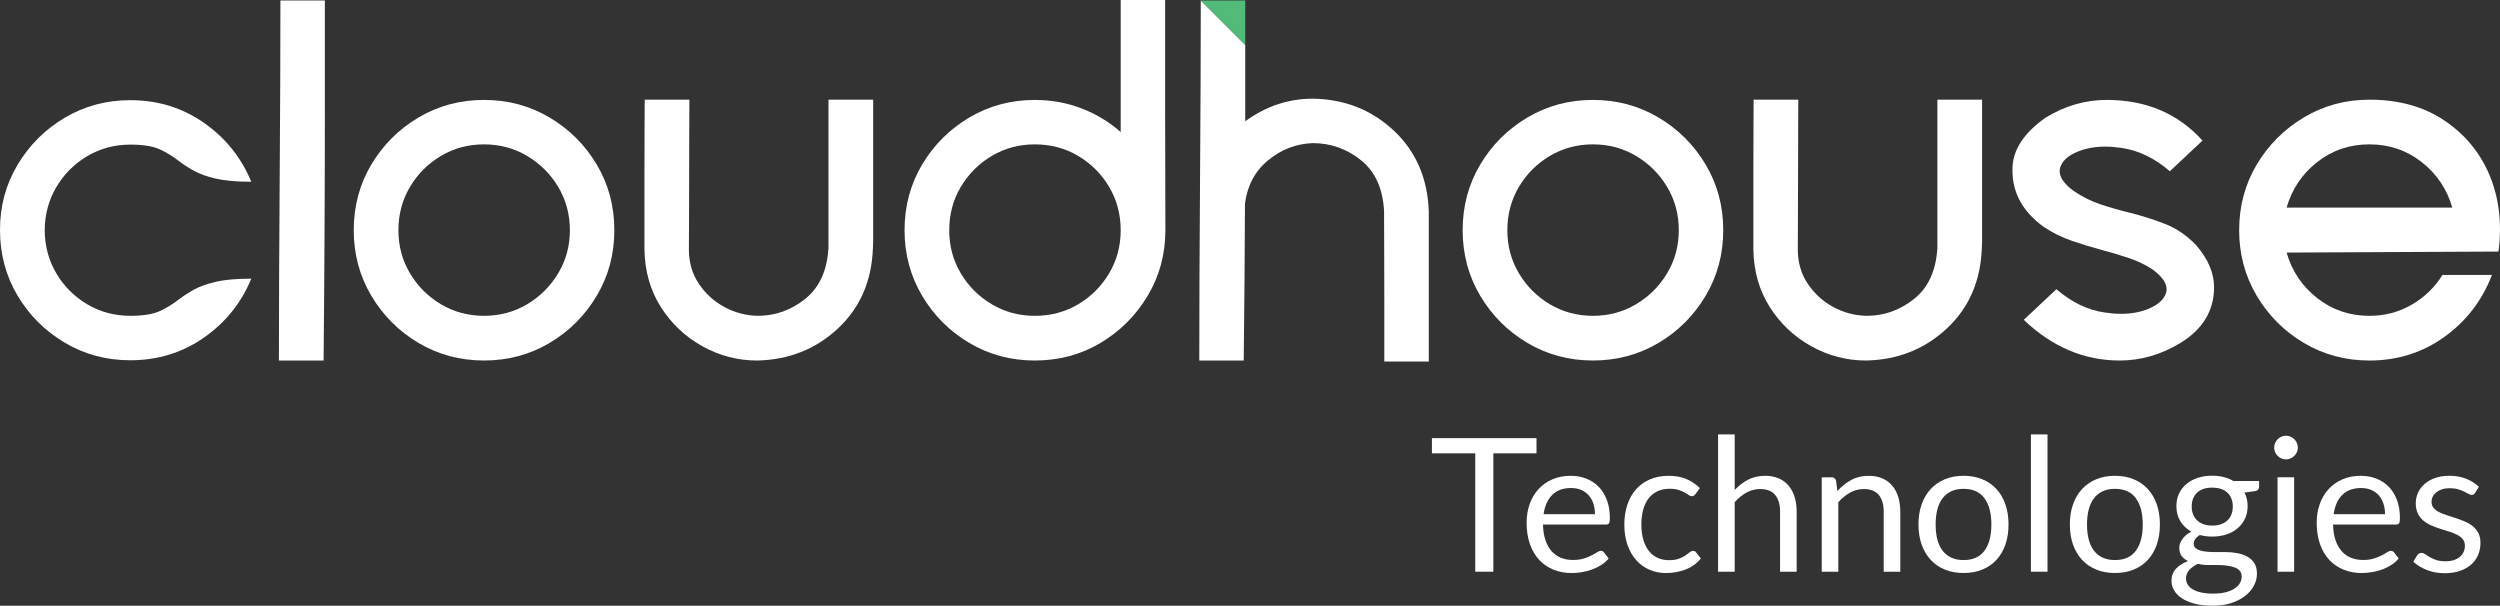
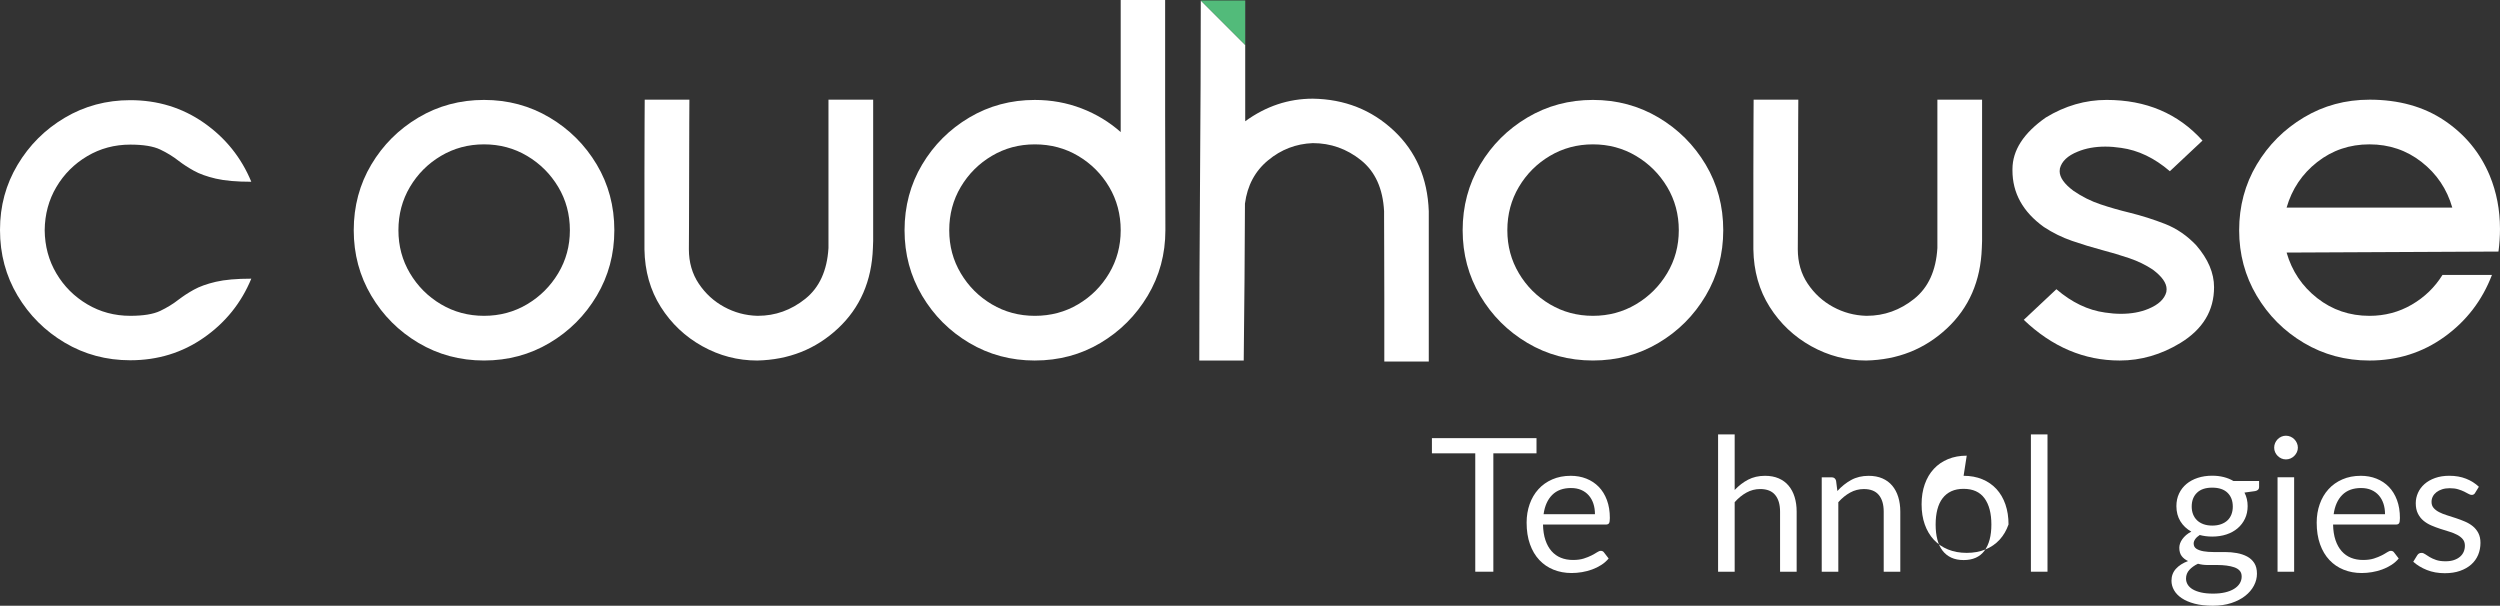
<svg xmlns="http://www.w3.org/2000/svg" id="Layer_2" viewBox="0 0 1961.97 475.38">
  <rect x="0" y="0" width="1961.97" height="475.38" fill="#333333" stroke="none" />
  <defs>
    <style>
      .cls-1 {
        fill: #fff;
      }

      .cls-2 {
        fill: #52bb7a;
      }
    </style>
  </defs>
  <g id="Layer_1-2" data-name="Layer_1">
    <g>
      <g>
        <g>
          <path class="cls-1" d="M102.25,78.61c21.54,0,40.79,5.91,57.73,17.73,16.94,11.82,29.36,27.26,37.24,46.3-11.56,0-20.85-.82-27.88-2.46-7.03-1.64-12.78-3.71-17.24-6.21-4.47-2.49-8.41-5.05-11.82-7.68-4.33-3.41-9.19-6.4-14.58-8.96-5.39-2.56-13.2-3.84-23.45-3.84-12.35,0-23.61,3.02-33.79,9.06-10.18,6.04-18.26,14.12-24.23,24.23-5.98,10.12-9.03,21.41-9.16,33.89.13,12.48,3.18,23.78,9.16,33.89,5.97,10.12,14.05,18.19,24.23,24.23,10.18,6.04,21.44,9.06,33.79,9.06,10.25,0,18.06-1.28,23.45-3.84,5.38-2.56,10.24-5.55,14.58-8.96,3.42-2.63,7.35-5.19,11.82-7.68,4.46-2.49,10.21-4.56,17.24-6.21,7.03-1.64,16.32-2.46,27.88-2.46-7.88,19.05-20.29,34.48-37.24,46.3-16.94,11.82-36.19,17.73-57.73,17.73-18.78,0-35.92-4.6-51.42-13.79-15.5-9.19-27.85-21.51-37.04-36.94C4.6,216.56,0,199.39,0,180.47s4.6-35.69,13.79-51.13c9.19-15.43,21.54-27.75,37.04-36.94,15.5-9.19,32.64-13.79,51.42-13.79Z" />
-           <path class="cls-1" d="M220.08.39h34.87v79.2c0,66.59-.33,134.37-.99,203.33h-35.07c0-38.75.2-85.24.59-139.49.39-54.9.59-102.58.59-143.04Z" />
          <path class="cls-1" d="M379.86,78.42c18.78,0,35.92,4.6,51.43,13.79,15.5,9.2,27.84,21.51,37.04,36.94,9.19,15.44,13.79,32.61,13.79,51.52s-4.6,35.93-13.79,51.42c-9.2,15.5-21.54,27.85-37.04,37.04-15.5,9.2-32.64,13.79-51.43,13.79s-35.92-4.6-51.42-13.79c-15.5-9.19-27.85-21.54-37.04-37.04-9.19-15.5-13.79-32.64-13.79-51.42s4.6-36.09,13.79-51.52c9.19-15.43,21.54-27.75,37.04-36.94,15.5-9.19,32.64-13.79,51.42-13.79ZM379.86,113.29c-12.35,0-23.61,3.02-33.79,9.06-10.18,6.04-18.29,14.15-24.33,24.33-6.04,10.18-9.06,21.51-9.06,33.99s3.02,23.61,9.06,33.79c6.04,10.18,14.15,18.29,24.33,24.33,10.18,6.04,21.44,9.06,33.79,9.06s23.61-3.02,33.79-9.06c10.18-6.04,18.32-14.15,24.43-24.33,6.11-10.18,9.16-21.44,9.16-33.79s-3.05-23.81-9.16-33.99c-6.11-10.18-14.25-18.29-24.43-24.33-10.18-6.04-21.45-9.06-33.79-9.06Z" />
          <path class="cls-1" d="M685.25,78.22v110.92c-.13,3.55-.2,5.39-.2,5.52-.92,25.88-10.08,46.93-27.48,63.15-17.41,16.22-38.52,24.6-63.34,25.12-15.24,0-29.59-3.74-43.05-11.23-13.46-7.49-24.33-17.76-32.61-30.83-8.27-13.07-12.54-28.14-12.81-45.22v-59.11c0-15.24.03-28.57.1-40,.06-11.43.1-17.53.1-18.32h35.07c0,.79-.03,6.9-.1,18.32-.07,11.43-.1,24.76-.1,40s-.03,28.83-.1,40.78c-.07,11.95-.1,18.06-.1,18.32,0,10.24,2.59,19.24,7.78,26.99,5.19,7.75,11.82,13.83,19.9,18.22,8.08,4.4,16.72,6.73,25.91,6.99h.59c13.66,0,26.04-4.43,37.14-13.3,11.1-8.87,17.17-22.17,18.23-39.9v-116.44h35.07Z" />
          <path class="cls-1" d="M812.13,282.93c-18.78,0-35.92-4.6-51.42-13.79-15.5-9.19-27.85-21.54-37.04-37.04-9.19-15.5-13.79-32.64-13.79-51.42s4.6-36.09,13.79-51.52c9.19-15.43,21.54-27.75,37.04-36.94,15.5-9.19,32.64-13.79,51.42-13.79,12.87,0,25.05,2.2,36.55,6.6,11.49,4.4,21.77,10.61,30.83,18.62V0h34.87v90.24c.13,30.08.2,60.22.2,90.43,0,18.79-4.63,35.93-13.89,51.42-9.26,15.5-21.61,27.85-37.04,37.04-15.43,9.2-32.61,13.79-51.52,13.79ZM812.13,247.86c12.48,0,23.81-3.02,33.99-9.06,10.18-6.04,18.29-14.15,24.33-24.33,6.04-10.18,9.06-21.44,9.06-33.79s-3.02-23.81-9.06-33.99c-6.04-10.18-14.15-18.29-24.33-24.33-10.18-6.04-21.51-9.06-33.99-9.06s-23.61,3.02-33.79,9.06c-10.18,6.04-18.29,14.15-24.33,24.33-6.04,10.18-9.06,21.51-9.06,33.99s3.02,23.61,9.06,33.79c6.04,10.18,14.15,18.29,24.33,24.33,10.18,6.04,21.44,9.06,33.79,9.06Z" />
          <path class="cls-1" d="M1093.78,102.45c-17.41-16.29-38.58-24.64-63.53-25.01-19.06,0-36.73,5.89-53.02,17.72V.39h-.03v34.84L942.36.39c0,40.58-.2,88.4-.6,143.45-.37,53.99-.57,100.35-.57,139.1h34.87c.51-44.16.86-85.2.97-123.15,1.86-14.18,7.89-25.52,18.15-33.98,10.23-8.49,21.92-12.98,35.07-13.49,14.03,0,26.67,4.46,37.81,13.38,11.18,8.95,17.21,22.26,18.15,40.01v4.14c0,5.63.03,14.43.09,26.38.06,11.98.09,24.61.09,37.93v49.56h34.9v-118.01c-.94-25.87-10.09-46.96-27.49-63.25Z" />
          <path class="cls-1" d="M1250.12,78.42c18.78,0,35.92,4.6,51.43,13.79,15.5,9.2,27.84,21.51,37.04,36.94,9.19,15.44,13.79,32.61,13.79,51.52s-4.6,35.93-13.79,51.42c-9.2,15.5-21.54,27.85-37.04,37.04-15.5,9.2-32.64,13.79-51.43,13.79s-35.92-4.6-51.42-13.79c-15.5-9.19-27.85-21.54-37.04-37.04-9.19-15.5-13.79-32.64-13.79-51.42s4.6-36.09,13.79-51.52c9.19-15.43,21.54-27.75,37.04-36.94,15.5-9.19,32.64-13.79,51.42-13.79ZM1250.12,113.29c-12.35,0-23.61,3.02-33.79,9.06-10.18,6.04-18.29,14.15-24.33,24.33-6.04,10.18-9.06,21.51-9.06,33.99s3.02,23.61,9.06,33.79c6.04,10.18,14.15,18.29,24.33,24.33,10.18,6.04,21.44,9.06,33.79,9.06s23.61-3.02,33.79-9.06c10.18-6.04,18.32-14.15,24.43-24.33,6.11-10.18,9.16-21.44,9.16-33.79s-3.05-23.81-9.16-33.99c-6.11-10.18-14.25-18.29-24.43-24.33-10.18-6.04-21.45-9.06-33.79-9.06Z" />
          <path class="cls-1" d="M1555.51,78.22v110.92c-.13,3.55-.2,5.39-.2,5.52-.92,25.88-10.08,46.93-27.48,63.15-17.41,16.22-38.52,24.6-63.34,25.12-15.24,0-29.59-3.74-43.05-11.23-13.46-7.49-24.33-17.76-32.61-30.83-8.27-13.07-12.54-28.14-12.81-45.22v-59.11c0-15.24.03-28.57.1-40,.06-11.43.1-17.53.1-18.32h35.07c0,.79-.03,6.9-.1,18.32-.07,11.43-.1,24.76-.1,40s-.03,28.83-.1,40.78c-.07,11.95-.1,18.06-.1,18.32,0,10.24,2.59,19.24,7.78,26.99,5.19,7.75,11.82,13.83,19.9,18.22,8.08,4.4,16.72,6.73,25.91,6.99h.59c13.66,0,26.04-4.43,37.14-13.3,11.1-8.87,17.17-22.17,18.23-39.9v-116.44h35.07Z" />
          <path class="cls-1" d="M1702.88,134.37c-12.09-10.38-24.83-16.48-38.22-18.32-4.33-.66-8.47-.99-12.41-.99-8.14,0-15.37,1.31-21.67,3.94-7.88,3.15-12.55,7.56-13.99,13.2-.13.79-.2,1.51-.2,2.17,0,4.86,3.61,9.98,10.83,15.37,6.7,4.6,13.79,8.15,21.28,10.64,7.49,2.5,15.04,4.66,22.66,6.5,9.58,2.37,18.91,5.32,27.98,8.87,9.06,3.55,17.2,9.13,24.43,16.75,9.33,10.77,13.99,21.74,13.99,32.9,0,18.39-8.8,32.97-26.4,43.74-15.11,9.2-31,13.79-47.68,13.79-27.85,0-52.94-10.64-75.26-31.92l25.61-24.04c12.08,10.38,24.82,16.48,38.22,18.32,4.33.66,8.47.99,12.41.99,8.14,0,15.37-1.31,21.67-3.94,7.88-3.28,12.54-7.68,13.99-13.2.13-.79.2-1.51.2-2.17,0-4.86-3.61-9.98-10.83-15.37-5.52-3.67-11.66-6.66-18.42-8.96-6.77-2.3-13.89-4.43-21.38-6.4-7.88-2.1-15.73-4.5-23.54-7.19-7.82-2.69-15.21-6.34-22.17-10.93-16.42-11.82-24.63-26.6-24.63-44.33v-.99c0-14.84,8.73-28.37,26.2-40.59,15.1-9.19,31-13.79,47.68-13.79,31,0,56.08,10.64,75.26,31.92l-25.61,24.04Z" />
          <path class="cls-1" d="M1859.51,78.22c22.98,0,42.59,5.45,58.81,16.35,16.22,10.9,28.08,25.29,35.56,43.15,5.38,13,8.08,26.99,8.08,41.97,0,5.78-.4,11.69-1.18,17.73l-166.29.79c4.2,14.58,12.21,26.5,24.04,35.76,11.82,9.26,25.48,13.89,40.98,13.89,12.09,0,23.15-2.92,33.2-8.77,10.05-5.84,18.09-13.62,24.13-23.35h38.82c-7.62,19.97-20.03,36.15-37.24,48.57-17.21,12.41-36.84,18.62-58.91,18.62-18.78,0-35.92-4.6-51.42-13.79-15.5-9.19-27.85-21.54-37.04-37.04-9.19-15.5-13.79-32.64-13.79-51.42s4.6-36.09,13.79-51.52c9.19-15.43,21.54-27.78,37.04-37.04,15.5-9.26,32.64-13.89,51.42-13.89ZM1924.53,162.94c-4.2-14.58-12.21-26.5-24.04-35.76-11.82-9.26-25.48-13.89-40.98-13.89s-29.16,4.63-40.98,13.89c-11.82,9.26-19.84,21.18-24.04,35.76h130.03Z" />
        </g>
        <polygon class="cls-2" points="977.2 .39 977.2 35.23 942.36 .39 977.2 .39" />
      </g>
      <g>
        <path class="cls-1" d="M1205.83,343.85v11.92h-33.87v92.9h-14.19v-92.9h-34.02v-11.92h82.08Z" />
        <path class="cls-1" d="M1232.67,373.4c4.44,0,8.53.74,12.29,2.23,3.75,1.49,7,3.63,9.73,6.44,2.73,2.8,4.87,6.27,6.4,10.39,1.54,4.12,2.3,8.81,2.3,14.08,0,2.05-.22,3.41-.66,4.1-.44.68-1.27,1.02-2.49,1.02h-49.31c.1,4.68.73,8.75,1.9,12.22,1.17,3.46,2.78,6.35,4.83,8.67,2.05,2.32,4.49,4.05,7.32,5.19,2.83,1.15,6,1.72,9.51,1.72,3.27,0,6.08-.38,8.45-1.13,2.36-.76,4.4-1.57,6.11-2.45,1.71-.88,3.13-1.69,4.28-2.45,1.15-.75,2.13-1.13,2.96-1.13,1.07,0,1.9.41,2.49,1.24l3.66,4.76c-1.61,1.95-3.54,3.65-5.78,5.08-2.24,1.44-4.65,2.62-7.2,3.55-2.56.93-5.21,1.62-7.94,2.08-2.73.46-5.44.7-8.12.7-5.12,0-9.84-.87-14.16-2.6-4.32-1.73-8.05-4.27-11.19-7.61-3.15-3.34-5.6-7.47-7.35-12.4-1.76-4.92-2.63-10.58-2.63-16.97,0-5.17.79-10,2.38-14.48,1.58-4.49,3.87-8.38,6.84-11.67,2.97-3.29,6.61-5.88,10.9-7.75s9.12-2.82,14.48-2.82ZM1232.97,382.99c-6.29,0-11.24,1.82-14.85,5.45-3.61,3.63-5.85,8.67-6.73,15.11h40.31c0-3.02-.41-5.79-1.24-8.3-.83-2.51-2.05-4.68-3.66-6.51-1.61-1.83-3.57-3.24-5.89-4.24-2.32-1-4.96-1.5-7.94-1.5Z" />
-         <path class="cls-1" d="M1330.55,387.74c-.39.54-.78.95-1.17,1.24s-.95.44-1.68.44-1.52-.3-2.38-.91c-.85-.61-1.94-1.28-3.26-2.01-1.32-.73-2.91-1.4-4.79-2.01-1.88-.61-4.18-.91-6.91-.91-3.61,0-6.8.65-9.58,1.94-2.78,1.29-5.11,3.16-6.99,5.6-1.88,2.44-3.29,5.39-4.24,8.85s-1.43,7.34-1.43,11.63.51,8.47,1.54,11.96c1.02,3.49,2.46,6.41,4.32,8.78,1.85,2.37,4.11,4.17,6.77,5.41,2.66,1.24,5.64,1.86,8.96,1.86s5.78-.38,7.83-1.13c2.05-.75,3.75-1.6,5.12-2.52,1.36-.93,2.49-1.77,3.37-2.52.88-.75,1.76-1.13,2.63-1.13,1.12,0,1.95.41,2.49,1.24l3.66,4.76c-3.22,3.95-7.24,6.84-12.07,8.67-4.83,1.83-9.93,2.74-15.29,2.74-4.63,0-8.94-.85-12.91-2.56-3.98-1.71-7.43-4.18-10.35-7.43-2.93-3.24-5.23-7.23-6.91-11.96-1.68-4.73-2.52-10.12-2.52-16.17,0-5.51.77-10.61,2.3-15.29,1.54-4.68,3.78-8.72,6.73-12.11,2.95-3.39,6.59-6.03,10.94-7.94,4.34-1.9,9.32-2.85,14.92-2.85,5.17,0,9.75.84,13.75,2.52,4,1.68,7.54,4.06,10.61,7.13l-3.44,4.68Z" />
        <path class="cls-1" d="M1348.33,448.68v-107.75h13.02v43.6c3.17-3.36,6.68-6.06,10.53-8.08,3.85-2.02,8.29-3.04,13.31-3.04,4.05,0,7.62.67,10.72,2.01,3.1,1.34,5.68,3.24,7.75,5.71,2.07,2.46,3.65,5.42,4.72,8.89,1.07,3.46,1.61,7.29,1.61,11.48v47.18h-13.02v-47.18c0-5.61-1.28-9.96-3.84-13.06-2.56-3.1-6.47-4.65-11.74-4.65-3.85,0-7.45.93-10.79,2.78-3.34,1.85-6.43,4.36-9.25,7.53v54.57h-13.02Z" />
        <path class="cls-1" d="M1429.67,448.68v-74.1h7.75c1.85,0,3.02.9,3.51,2.71l1.02,8.05c3.22-3.56,6.82-6.44,10.79-8.63,3.97-2.19,8.57-3.29,13.79-3.29,4.05,0,7.62.67,10.72,2.01,3.1,1.34,5.68,3.24,7.75,5.71,2.07,2.46,3.65,5.42,4.72,8.89,1.07,3.46,1.61,7.29,1.61,11.48v47.18h-13.02v-47.18c0-5.61-1.28-9.96-3.84-13.06-2.56-3.1-6.47-4.65-11.74-4.65-3.85,0-7.45.93-10.79,2.78-3.34,1.85-6.43,4.36-9.25,7.53v54.57h-13.02Z" />
-         <path class="cls-1" d="M1541.01,373.4c5.41,0,10.3.9,14.67,2.71,4.36,1.8,8.07,4.37,11.12,7.68,3.05,3.32,5.39,7.33,7.02,12.03,1.63,4.71,2.45,9.96,2.45,15.76s-.82,11.12-2.45,15.8c-1.63,4.68-3.98,8.68-7.02,12-3.05,3.32-6.75,5.86-11.12,7.64-4.37,1.78-9.25,2.67-14.67,2.67s-10.3-.89-14.67-2.67c-4.37-1.78-8.08-4.33-11.16-7.64-3.07-3.32-5.44-7.32-7.1-12-1.66-4.68-2.49-9.95-2.49-15.8s.83-11.06,2.49-15.76c1.66-4.7,4.02-8.72,7.1-12.03,3.07-3.32,6.79-5.88,11.16-7.68,4.36-1.8,9.25-2.71,14.67-2.71ZM1541.01,439.53c7.32,0,12.78-2.45,16.39-7.35,3.61-4.9,5.41-11.74,5.41-20.52s-1.8-15.7-5.41-20.63c-3.61-4.92-9.07-7.39-16.39-7.39-3.71,0-6.92.63-9.66,1.9-2.73,1.27-5.01,3.1-6.84,5.49-1.83,2.39-3.19,5.33-4.1,8.82-.9,3.49-1.35,7.42-1.35,11.81s.45,8.31,1.35,11.78c.9,3.46,2.27,6.38,4.1,8.74,1.83,2.37,4.11,4.18,6.84,5.45,2.73,1.27,5.95,1.9,9.66,1.9Z" />
+         <path class="cls-1" d="M1541.01,373.4c5.41,0,10.3.9,14.67,2.71,4.36,1.8,8.07,4.37,11.12,7.68,3.05,3.32,5.39,7.33,7.02,12.03,1.63,4.71,2.45,9.96,2.45,15.76c-1.63,4.68-3.98,8.68-7.02,12-3.05,3.32-6.75,5.86-11.12,7.64-4.37,1.78-9.25,2.67-14.67,2.67s-10.3-.89-14.67-2.67c-4.37-1.78-8.08-4.33-11.16-7.64-3.07-3.32-5.44-7.32-7.1-12-1.66-4.68-2.49-9.95-2.49-15.8s.83-11.06,2.49-15.76c1.66-4.7,4.02-8.72,7.1-12.03,3.07-3.32,6.79-5.88,11.16-7.68,4.36-1.8,9.25-2.71,14.67-2.71ZM1541.01,439.53c7.32,0,12.78-2.45,16.39-7.35,3.61-4.9,5.41-11.74,5.41-20.52s-1.8-15.7-5.41-20.63c-3.61-4.92-9.07-7.39-16.39-7.39-3.71,0-6.92.63-9.66,1.9-2.73,1.27-5.01,3.1-6.84,5.49-1.83,2.39-3.19,5.33-4.1,8.82-.9,3.49-1.35,7.42-1.35,11.81s.45,8.31,1.35,11.78c.9,3.46,2.27,6.38,4.1,8.74,1.83,2.37,4.11,4.18,6.84,5.45,2.73,1.27,5.95,1.9,9.66,1.9Z" />
        <path class="cls-1" d="M1606.85,340.92v107.75h-13.02v-107.75h13.02Z" />
-         <path class="cls-1" d="M1659.81,373.4c5.41,0,10.3.9,14.67,2.71,4.36,1.8,8.07,4.37,11.12,7.68,3.05,3.32,5.39,7.33,7.02,12.03,1.63,4.71,2.45,9.96,2.45,15.76s-.82,11.12-2.45,15.8c-1.63,4.68-3.98,8.68-7.02,12-3.05,3.32-6.75,5.86-11.12,7.64-4.37,1.78-9.25,2.67-14.67,2.67s-10.3-.89-14.67-2.67c-4.37-1.78-8.08-4.33-11.16-7.64-3.07-3.32-5.44-7.32-7.1-12-1.66-4.68-2.49-9.95-2.49-15.8s.83-11.06,2.49-15.76c1.66-4.7,4.02-8.72,7.1-12.03,3.07-3.32,6.79-5.88,11.16-7.68,4.36-1.8,9.25-2.71,14.67-2.71ZM1659.81,439.53c7.32,0,12.78-2.45,16.39-7.35,3.61-4.9,5.41-11.74,5.41-20.52s-1.8-15.7-5.41-20.63c-3.61-4.92-9.07-7.39-16.39-7.39-3.71,0-6.92.63-9.66,1.9-2.73,1.27-5.01,3.1-6.84,5.49-1.83,2.39-3.19,5.33-4.1,8.82-.9,3.49-1.35,7.42-1.35,11.81s.45,8.31,1.35,11.78c.9,3.46,2.27,6.38,4.1,8.74,1.83,2.37,4.11,4.18,6.84,5.45,2.73,1.27,5.95,1.9,9.66,1.9Z" />
        <path class="cls-1" d="M1736.11,373.33c3.22,0,6.23.36,9.04,1.06,2.8.71,5.35,1.74,7.64,3.11h20.12v4.83c0,1.61-1.02,2.63-3.07,3.07l-8.41,1.17c1.66,3.17,2.49,6.71,2.49,10.61,0,3.61-.69,6.89-2.08,9.84-1.39,2.95-3.32,5.47-5.78,7.57-2.46,2.1-5.39,3.71-8.78,4.83-3.39,1.12-7.11,1.68-11.16,1.68-3.46,0-6.73-.41-9.8-1.24-1.56,1.01-2.74,2.09-3.55,3.25-.8,1.16-1.21,2.29-1.21,3.4,0,1.81.71,3.19,2.12,4.12s3.29,1.6,5.63,2.01c2.34.4,5,.6,7.97.6h9.11c3.1,0,6.13.27,9.11.81,2.97.54,5.63,1.43,7.97,2.67,2.34,1.24,4.22,2.94,5.63,5.11,1.41,2.17,2.12,4.98,2.12,8.44,0,3.21-.79,6.32-2.38,9.33-1.58,3.01-3.87,5.69-6.84,8.03-2.98,2.34-6.61,4.22-10.9,5.63-4.29,1.41-9.14,2.11-14.56,2.11s-10.16-.54-14.23-1.61c-4.07-1.07-7.45-2.52-10.13-4.32-2.68-1.81-4.7-3.89-6.03-6.26-1.34-2.37-2.01-4.84-2.01-7.43,0-3.66,1.16-6.77,3.47-9.34,2.32-2.56,5.5-4.6,9.55-6.11-2.1-.97-3.77-2.28-5.01-3.91-1.24-1.63-1.87-3.81-1.87-6.54,0-1.07.19-2.18.58-3.32.39-1.14.99-2.28,1.79-3.4.8-1.12,1.79-2.19,2.96-3.21,1.17-1.02,2.54-1.92,4.1-2.7-3.66-2.05-6.52-4.77-8.6-8.16-2.07-3.39-3.11-7.35-3.11-11.89,0-3.61.69-6.89,2.09-9.84,1.39-2.95,3.33-5.46,5.81-7.53,2.49-2.07,5.45-3.67,8.89-4.79,3.44-1.12,7.21-1.68,11.3-1.68ZM1759.23,452.44c0-1.89-.51-3.41-1.54-4.55-1.02-1.14-2.41-2.03-4.17-2.65s-3.78-1.08-6.07-1.38-4.71-.45-7.24-.45h-7.75c-2.63,0-5.14-.33-7.53-.99-2.78,1.32-5.04,2.93-6.77,4.84-1.73,1.9-2.6,4.18-2.6,6.81,0,1.66.43,3.21,1.28,4.65.85,1.44,2.16,2.69,3.91,3.74,1.75,1.05,3.96,1.88,6.62,2.49,2.66.61,5.79.91,9.4.91s6.66-.32,9.44-.97c2.78-.65,5.13-1.57,7.06-2.76,1.93-1.19,3.4-2.61,4.43-4.25,1.02-1.64,1.54-3.46,1.54-5.45ZM1736.11,412.47c2.63,0,4.96-.36,6.99-1.1,2.02-.73,3.72-1.75,5.08-3.07,1.36-1.32,2.39-2.89,3.07-4.72.68-1.83,1.02-3.84,1.02-6.03,0-4.54-1.38-8.14-4.13-10.83-2.76-2.68-6.77-4.02-12.03-4.02s-9.21,1.34-11.96,4.02c-2.76,2.68-4.13,6.29-4.13,10.83,0,2.19.35,4.21,1.06,6.03.71,1.83,1.74,3.4,3.11,4.72,1.36,1.32,3.05,2.34,5.05,3.07,2,.73,4.29,1.1,6.88,1.1Z" />
        <path class="cls-1" d="M1803.34,351.31c0,1.27-.26,2.45-.77,3.55-.51,1.1-1.19,2.07-2.05,2.93-.85.85-1.84,1.52-2.96,2.01-1.12.49-2.32.73-3.59.73s-2.45-.24-3.55-.73c-1.1-.49-2.07-1.16-2.93-2.01-.85-.85-1.52-1.83-2.01-2.93s-.73-2.28-.73-3.55.24-2.47.73-3.62c.49-1.14,1.16-2.14,2.01-3,.85-.85,1.83-1.52,2.93-2.01s2.28-.73,3.55-.73,2.46.25,3.59.73c1.12.49,2.11,1.16,2.96,2.01.85.85,1.54,1.85,2.05,3,.51,1.15.77,2.35.77,3.62ZM1800.41,374.57v74.1h-13.02v-74.1h13.02Z" />
        <path class="cls-1" d="M1852.71,373.4c4.44,0,8.53.74,12.29,2.23,3.75,1.49,7,3.63,9.73,6.44,2.73,2.8,4.87,6.27,6.4,10.39,1.54,4.12,2.3,8.81,2.3,14.08,0,2.05-.22,3.41-.66,4.1-.44.68-1.27,1.02-2.49,1.02h-49.31c.1,4.68.73,8.75,1.9,12.22,1.17,3.46,2.78,6.35,4.83,8.67,2.05,2.32,4.49,4.05,7.32,5.19,2.83,1.15,6,1.72,9.51,1.72,3.27,0,6.08-.38,8.45-1.13,2.36-.76,4.4-1.57,6.11-2.45,1.71-.88,3.13-1.69,4.28-2.45,1.15-.75,2.13-1.13,2.96-1.13,1.07,0,1.9.41,2.49,1.24l3.66,4.76c-1.61,1.95-3.54,3.65-5.78,5.08-2.24,1.44-4.65,2.62-7.2,3.55-2.56.93-5.21,1.62-7.94,2.08-2.73.46-5.44.7-8.12.7-5.12,0-9.84-.87-14.16-2.6-4.32-1.73-8.05-4.27-11.19-7.61s-5.6-7.47-7.35-12.4c-1.76-4.92-2.63-10.58-2.63-16.97,0-5.17.79-10,2.38-14.48,1.58-4.49,3.87-8.38,6.84-11.67,2.97-3.29,6.61-5.88,10.9-7.75,4.29-1.88,9.12-2.82,14.48-2.82ZM1853.01,382.99c-6.29,0-11.24,1.82-14.85,5.45-3.61,3.63-5.85,8.67-6.73,15.11h40.31c0-3.02-.41-5.79-1.24-8.3-.83-2.51-2.05-4.68-3.66-6.51-1.61-1.83-3.57-3.24-5.89-4.24-2.32-1-4.96-1.5-7.94-1.5Z" />
        <path class="cls-1" d="M1942.47,386.79c-.59,1.07-1.49,1.61-2.71,1.61-.73,0-1.56-.27-2.49-.8-.93-.54-2.06-1.13-3.4-1.79-1.34-.66-2.94-1.27-4.79-1.83-1.85-.56-4.05-.84-6.58-.84-2.19,0-4.17.28-5.92.84-1.76.56-3.26,1.33-4.5,2.3-1.24.98-2.2,2.11-2.85,3.4-.66,1.29-.99,2.7-.99,4.21,0,1.9.55,3.49,1.65,4.76,1.1,1.27,2.55,2.37,4.35,3.29,1.8.93,3.85,1.74,6.14,2.45,2.29.71,4.65,1.46,7.06,2.27,2.41.8,4.77,1.69,7.06,2.67,2.29.98,4.34,2.19,6.14,3.66,1.8,1.46,3.26,3.26,4.35,5.38,1.1,2.12,1.65,4.67,1.65,7.64,0,3.41-.61,6.57-1.83,9.47-1.22,2.9-3.02,5.41-5.41,7.53-2.39,2.12-5.32,3.79-8.78,5.01-3.46,1.22-7.46,1.83-12,1.83-5.17,0-9.85-.84-14.05-2.52-4.2-1.68-7.75-3.84-10.68-6.47l3.07-4.98c.39-.63.85-1.12,1.39-1.46.54-.34,1.24-.51,2.12-.51s1.8.34,2.78,1.02c.97.68,2.16,1.44,3.55,2.27,1.39.83,3.07,1.58,5.05,2.27,1.97.68,4.45,1.02,7.42,1.02,2.54,0,4.76-.33,6.66-.99,1.9-.66,3.49-1.55,4.76-2.67,1.27-1.12,2.21-2.41,2.82-3.88.61-1.46.91-3.02.91-4.68,0-2.05-.55-3.74-1.65-5.08-1.1-1.34-2.55-2.49-4.35-3.44-1.8-.95-3.87-1.78-6.18-2.49-2.32-.71-4.68-1.45-7.1-2.23-2.41-.78-4.78-1.67-7.1-2.67-2.32-1-4.38-2.26-6.18-3.77-1.8-1.51-3.26-3.38-4.35-5.6-1.1-2.22-1.65-4.91-1.65-8.08,0-2.83.58-5.55,1.76-8.16,1.17-2.61,2.88-4.9,5.12-6.88,2.24-1.97,5-3.55,8.27-4.72,3.27-1.17,7-1.76,11.19-1.76,4.88,0,9.25.77,13.13,2.3,3.88,1.54,7.23,3.65,10.06,6.33l-2.93,4.76Z" />
      </g>
    </g>
  </g>
</svg>